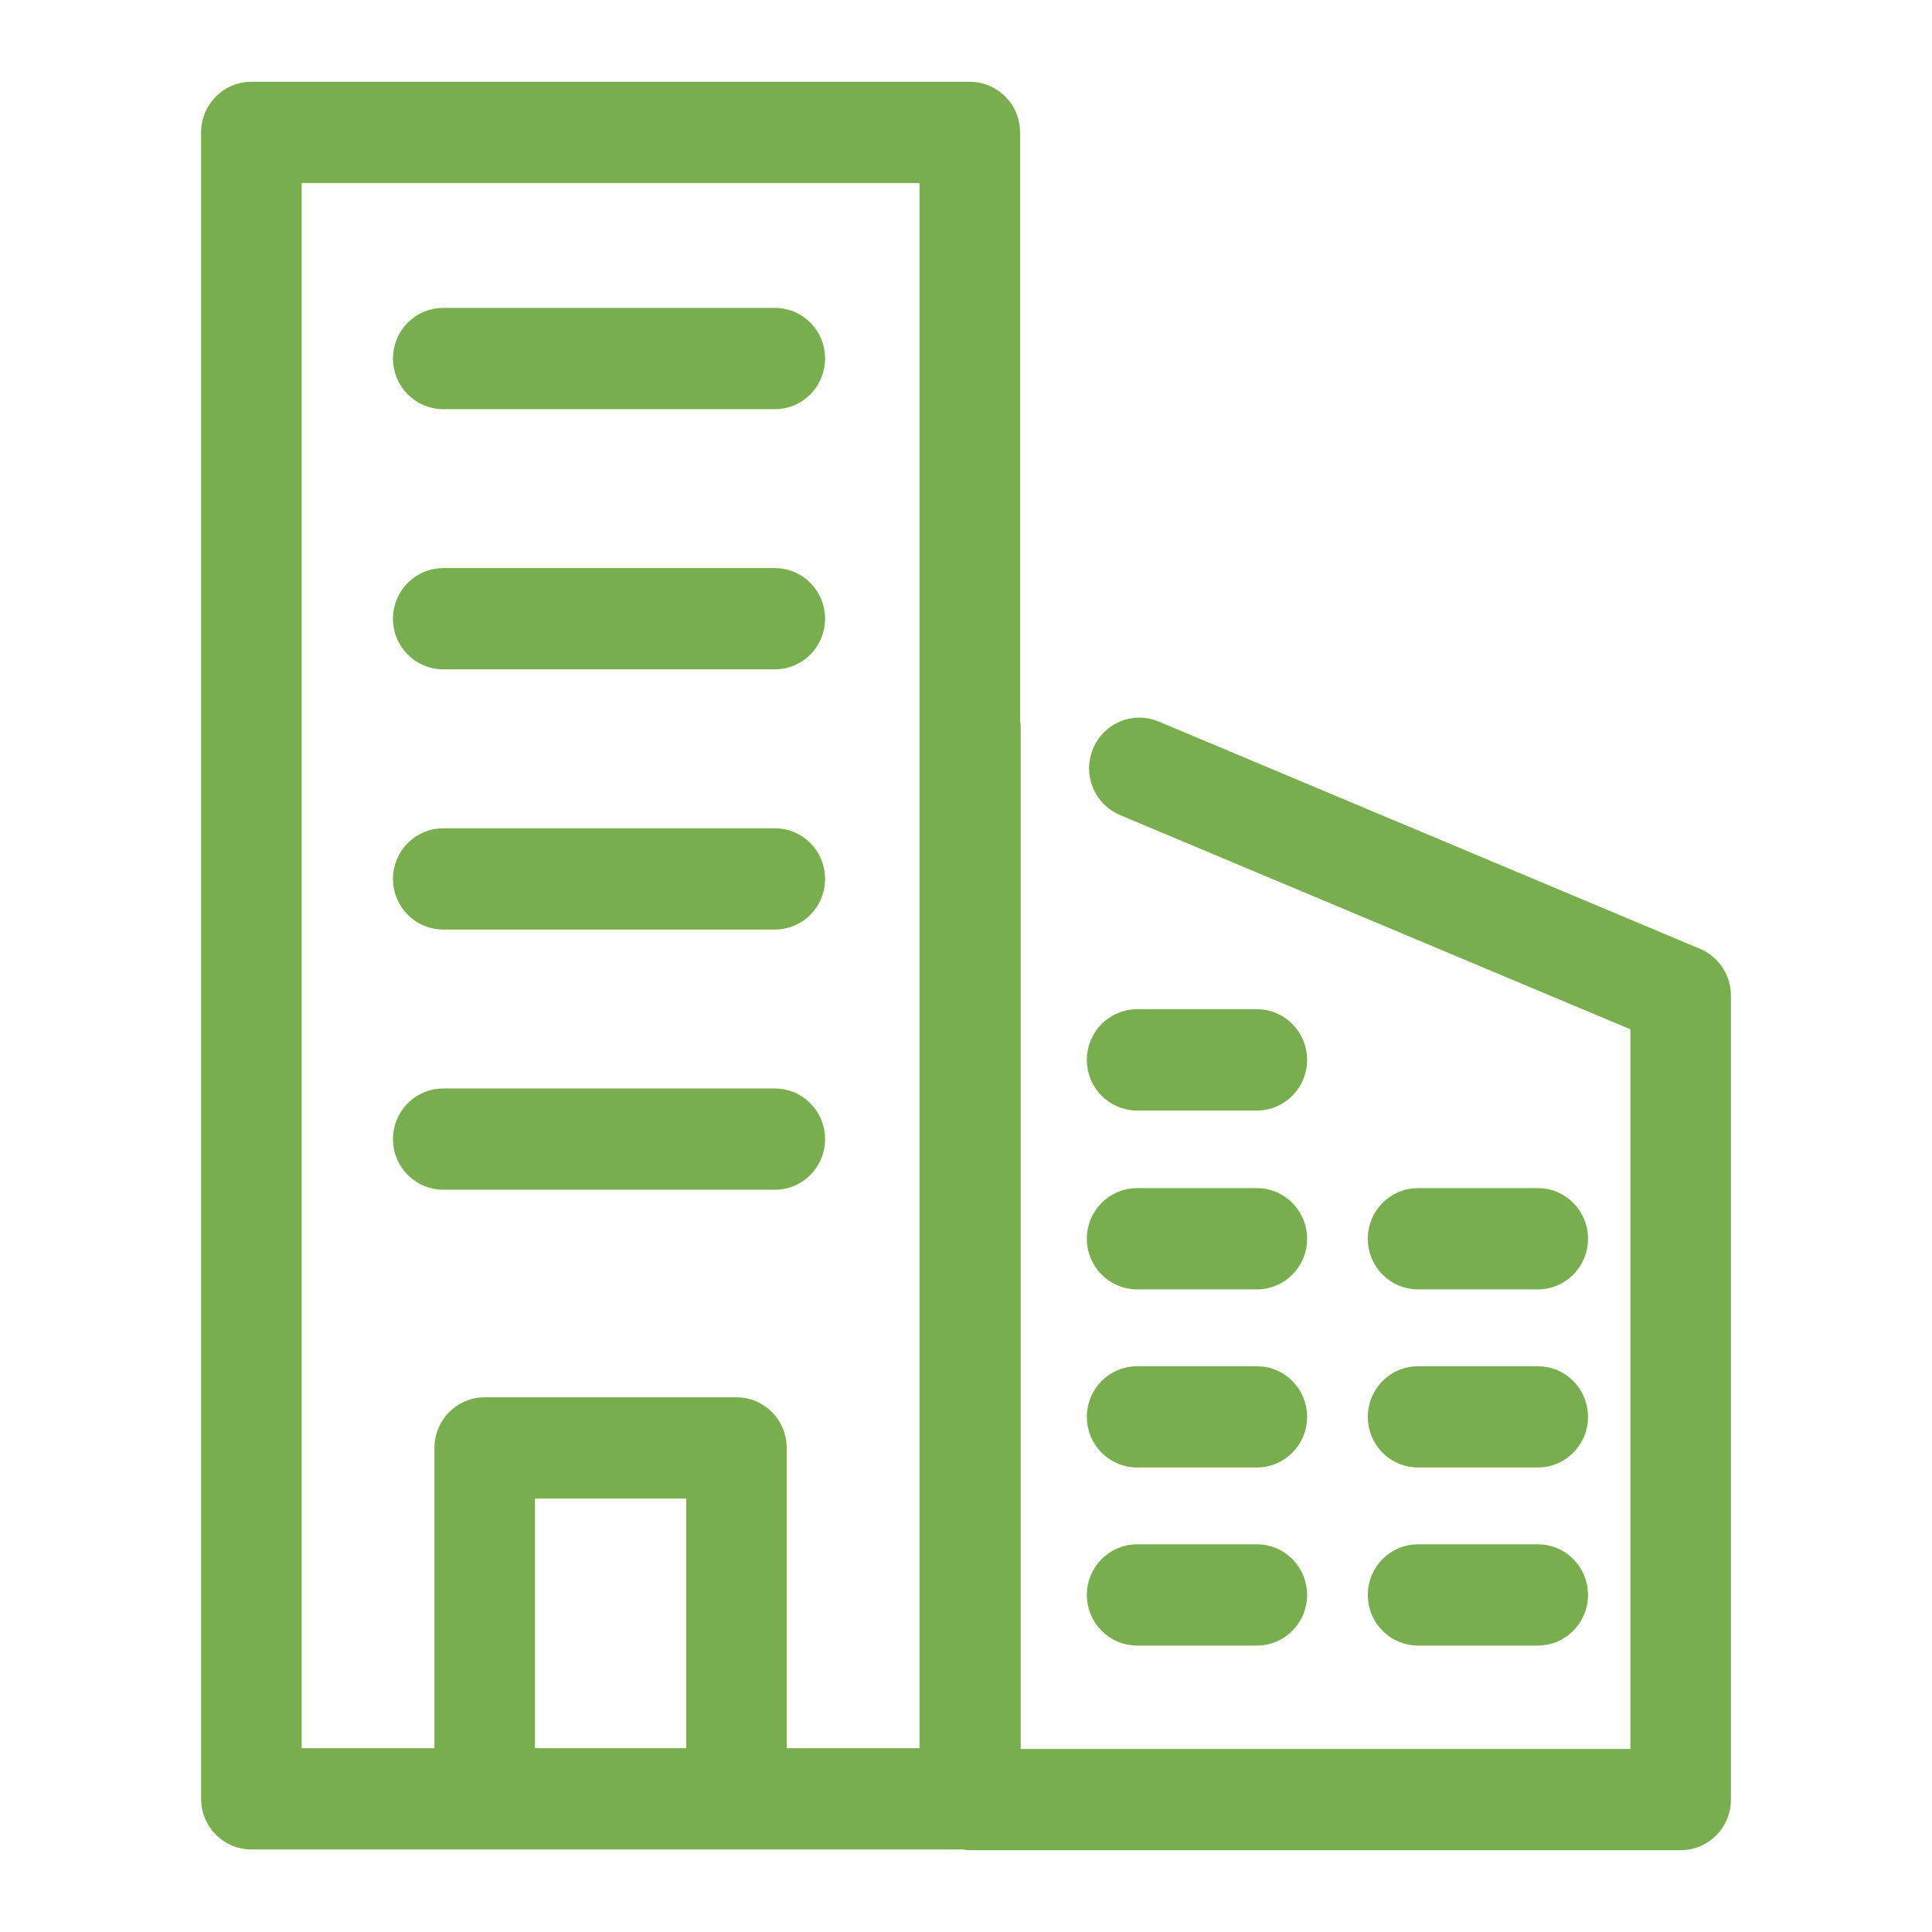
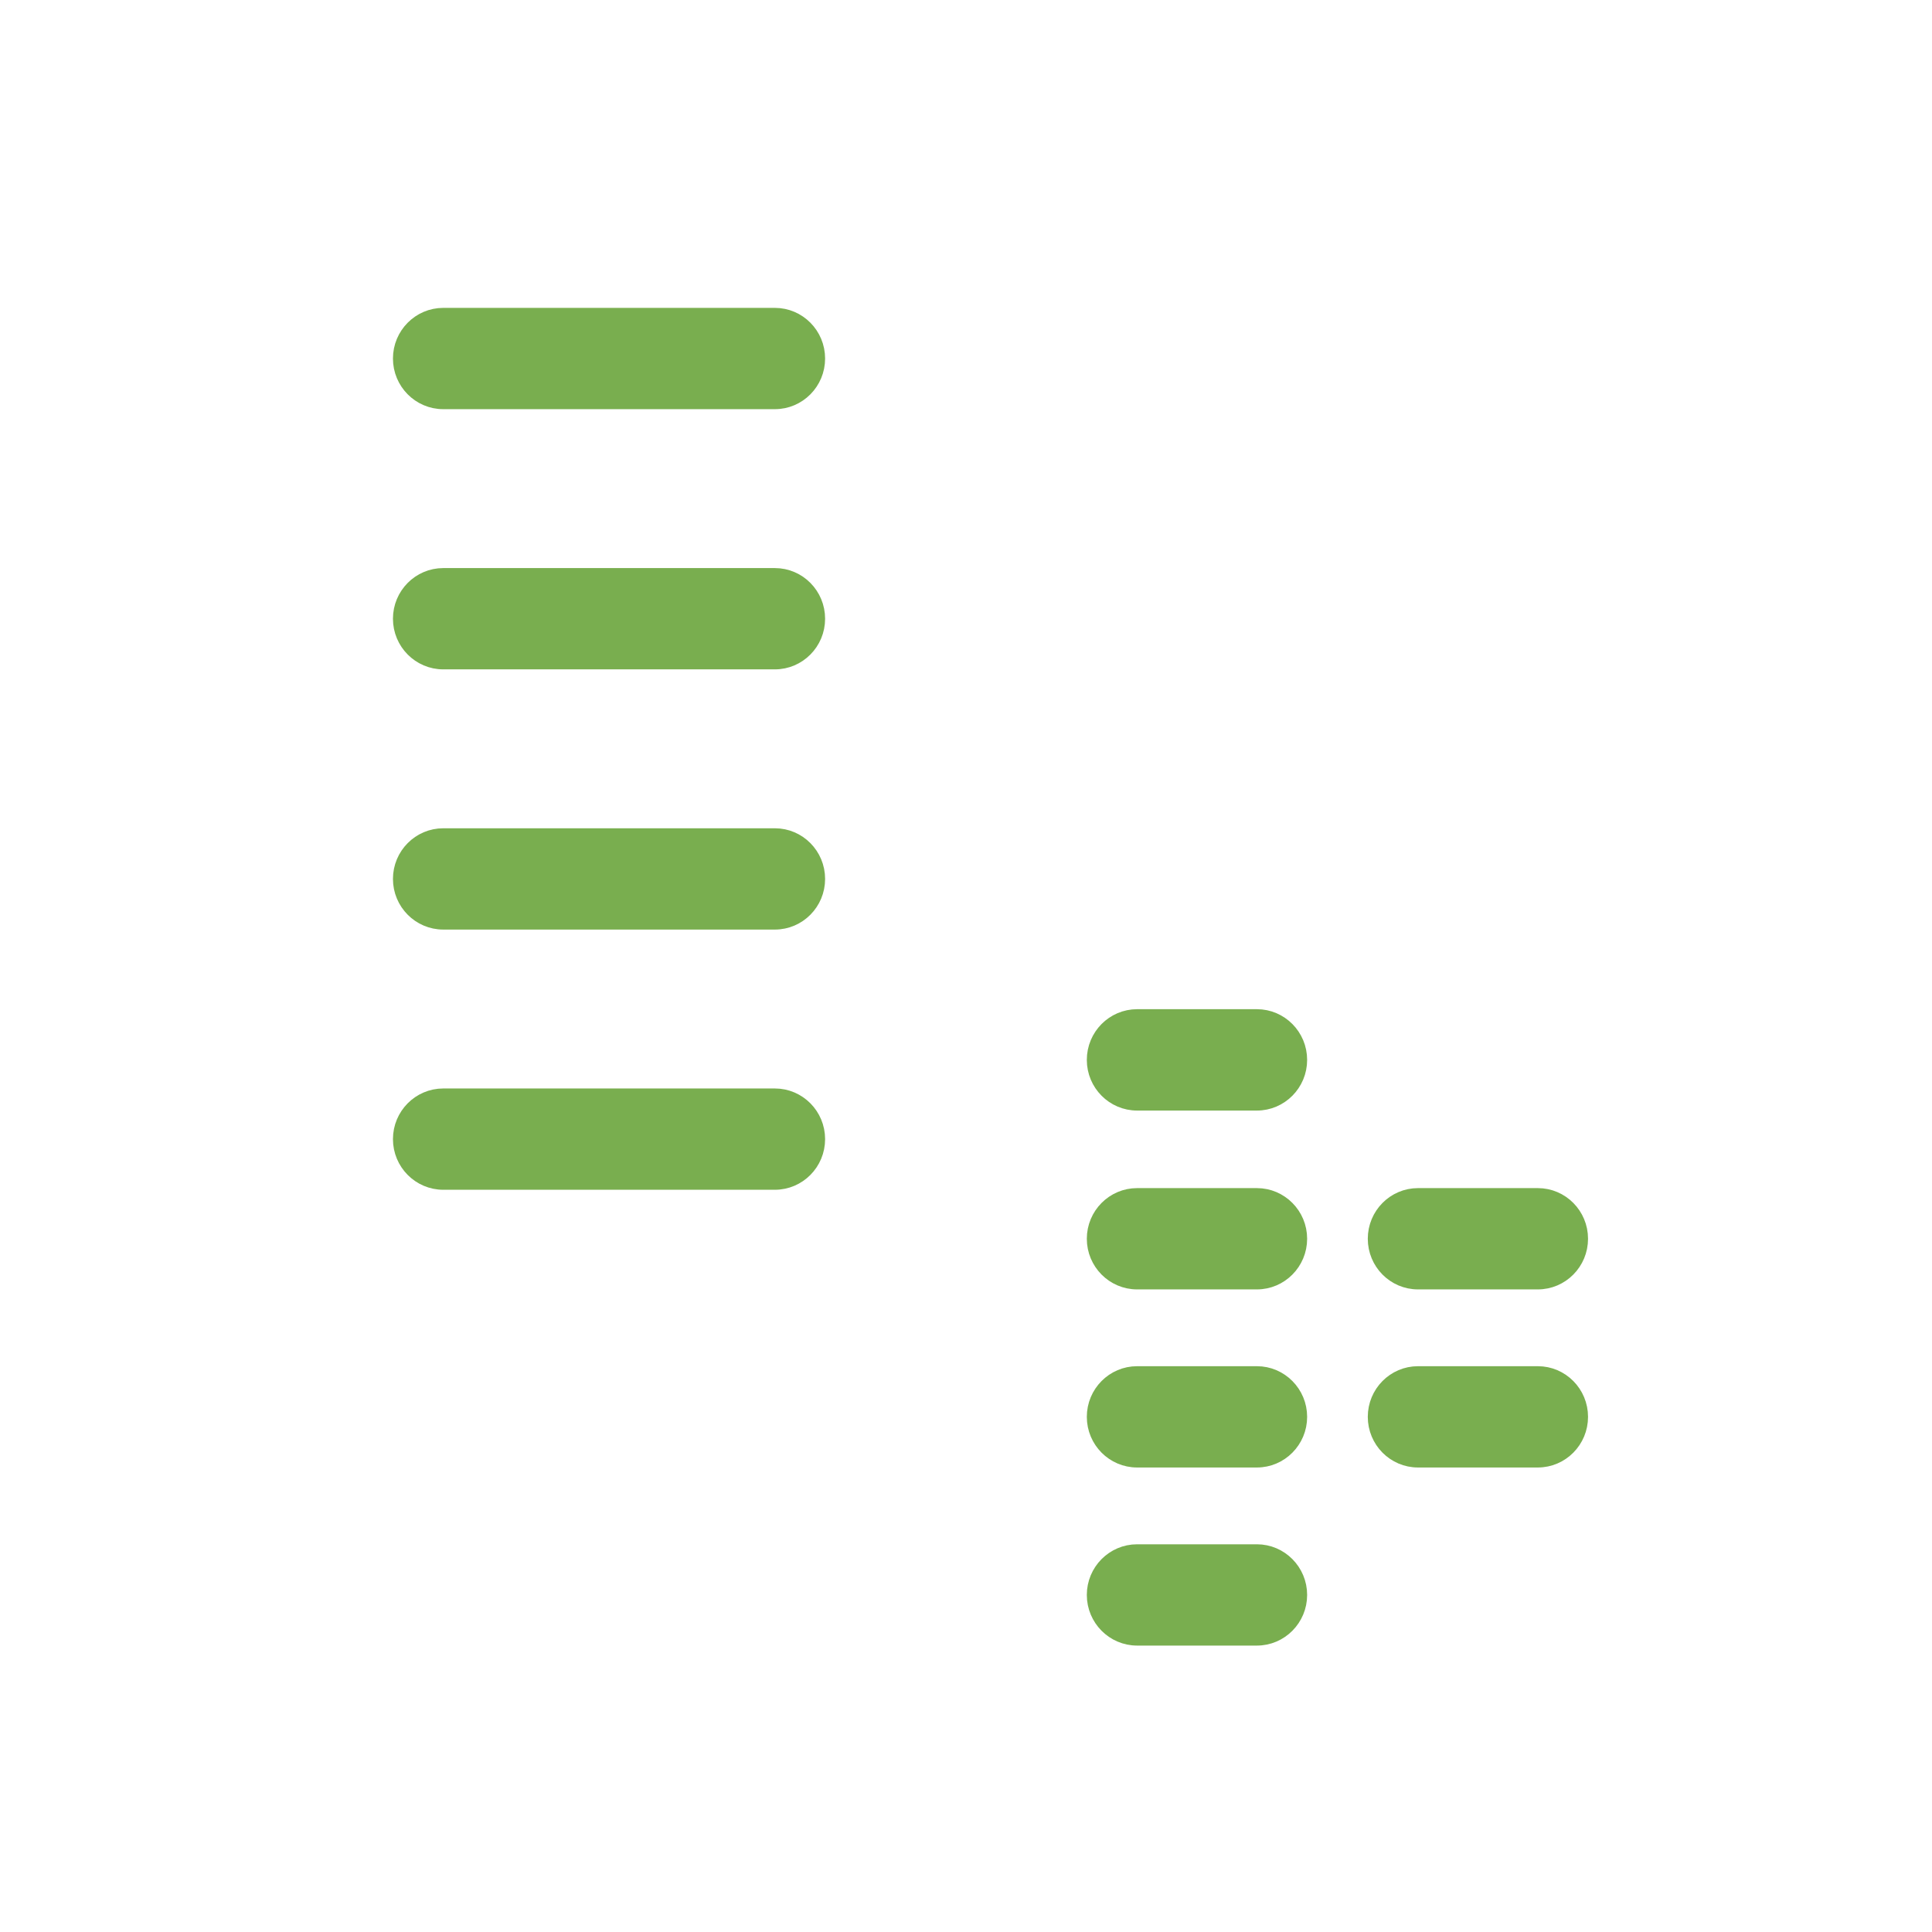
<svg xmlns="http://www.w3.org/2000/svg" width="28px" height="28px" viewBox="0 0 28 28" version="1.1">
  <title>contact-icon</title>
  <desc>Created with Sketch.</desc>
  <defs />
  <g id="contact-icon" stroke="none" stroke-width="1" fill="none" fill-rule="evenodd">
    <g id="icon-location" transform="translate(3, 1)" fill="#79AE4F" fill-rule="nonzero" stroke="#79AE4F" stroke-width="0.2">
      <path d="M3.424,4.83 L8.23,4.83 C8.577,4.83 8.858,4.546 8.858,4.196 C8.858,3.846 8.577,3.562 8.23,3.562 L3.424,3.562 C3.077,3.562 2.795,3.846 2.795,4.196 C2.795,4.546 3.077,4.83 3.424,4.83 Z" id="Shape" />
      <path d="M3.424,8.601 L8.23,8.601 C8.577,8.601 8.858,8.317 8.858,7.967 C8.858,7.617 8.577,7.333 8.23,7.333 L3.424,7.333 C3.077,7.333 2.795,7.617 2.795,7.967 C2.795,8.317 3.077,8.601 3.424,8.601 Z" id="Shape" />
      <path d="M3.424,12.372 L8.23,12.372 C8.577,12.372 8.858,12.088 8.858,11.738 C8.858,11.388 8.577,11.104 8.23,11.104 L3.424,11.104 C3.077,11.104 2.795,11.388 2.795,11.738 C2.795,12.088 3.077,12.372 3.424,12.372 Z" id="Shape" />
      <path d="M3.424,16.143 L8.23,16.143 C8.577,16.143 8.858,15.859 8.858,15.509 C8.858,15.159 8.577,14.875 8.23,14.875 L3.424,14.875 C3.077,14.875 2.795,15.159 2.795,15.509 C2.795,15.859 3.077,16.143 3.424,16.143 Z" id="Shape" />
      <path d="M13.48,17.587 L15.216,17.587 C15.562,17.587 15.844,17.303 15.844,16.953 C15.844,16.603 15.562,16.319 15.216,16.319 L13.48,16.319 C13.133,16.319 12.851,16.603 12.851,16.953 C12.851,17.303 13.133,17.587 13.48,17.587 Z" id="Shape" />
      <path d="M17.551,17.587 L19.287,17.587 C19.634,17.587 19.915,17.303 19.915,16.953 C19.915,16.603 19.634,16.319 19.287,16.319 L17.551,16.319 C17.204,16.319 16.923,16.603 16.923,16.953 C16.923,17.303 17.204,17.587 17.551,17.587 Z" id="Shape" />
      <path d="M13.48,20.168 L15.216,20.168 C15.562,20.168 15.844,19.884 15.844,19.534 C15.844,19.184 15.562,18.9 15.216,18.9 L13.48,18.9 C13.133,18.9 12.851,19.184 12.851,19.534 C12.851,19.884 13.133,20.168 13.48,20.168 Z" id="Shape" />
      <path d="M17.551,20.168 L19.287,20.168 C19.634,20.168 19.915,19.884 19.915,19.534 C19.915,19.184 19.634,18.9 19.287,18.9 L17.551,18.9 C17.204,18.9 16.923,19.184 16.923,19.534 C16.923,19.884 17.204,20.168 17.551,20.168 Z" id="Shape" />
      <path d="M13.48,22.749 L15.216,22.749 C15.562,22.749 15.844,22.465 15.844,22.115 C15.844,21.765 15.562,21.481 15.216,21.481 L13.48,21.481 C13.133,21.481 12.851,21.765 12.851,22.115 C12.851,22.465 13.133,22.749 13.48,22.749 Z" id="Shape" />
-       <path d="M17.551,22.749 L19.287,22.749 C19.634,22.749 19.915,22.465 19.915,22.115 C19.915,21.765 19.634,21.481 19.287,21.481 L17.551,21.481 C17.204,21.481 16.923,21.765 16.923,22.115 C16.923,22.465 17.204,22.749 17.551,22.749 Z" id="Shape" />
      <path d="M13.48,14.995 L15.216,14.995 C15.562,14.995 15.844,14.711 15.844,14.361 C15.844,14.01 15.562,13.726 15.216,13.726 L13.48,13.726 C13.133,13.726 12.851,14.01 12.851,14.361 C12.851,14.711 13.133,14.995 13.48,14.995 Z" id="Shape" />
-       <path d="M21.599,12.843 L13.753,9.549 C13.433,9.414 13.065,9.568 12.932,9.891 C12.798,10.214 12.95,10.585 13.27,10.72 L20.729,13.851 L20.729,24.447 L11.693,24.447 L11.693,9.544 C11.693,9.512 11.688,9.481 11.684,9.451 L11.684,0.919 C11.684,0.569 11.402,0.285 11.055,0.285 L0.643,0.285 C0.296,0.285 0.014,0.569 0.014,0.919 L0.014,25.07 C0.014,25.42 0.296,25.704 0.643,25.704 L10.961,25.704 C10.995,25.71 11.029,25.715 11.064,25.715 L21.357,25.715 C21.704,25.715 21.986,25.431 21.986,25.081 L21.986,13.428 C21.986,13.172 21.833,12.941 21.599,12.843 Z M7.045,24.436 L4.653,24.436 L4.653,20.618 L7.045,20.618 L7.045,24.436 Z M10.426,24.436 L8.302,24.436 L8.302,19.984 C8.302,19.634 8.02,19.35 7.673,19.35 L4.025,19.35 C3.678,19.35 3.396,19.634 3.396,19.984 L3.396,24.436 L1.272,24.436 L1.272,1.553 L10.426,1.553 L10.426,24.436 Z" id="Shape" />
    </g>
  </g>
</svg>